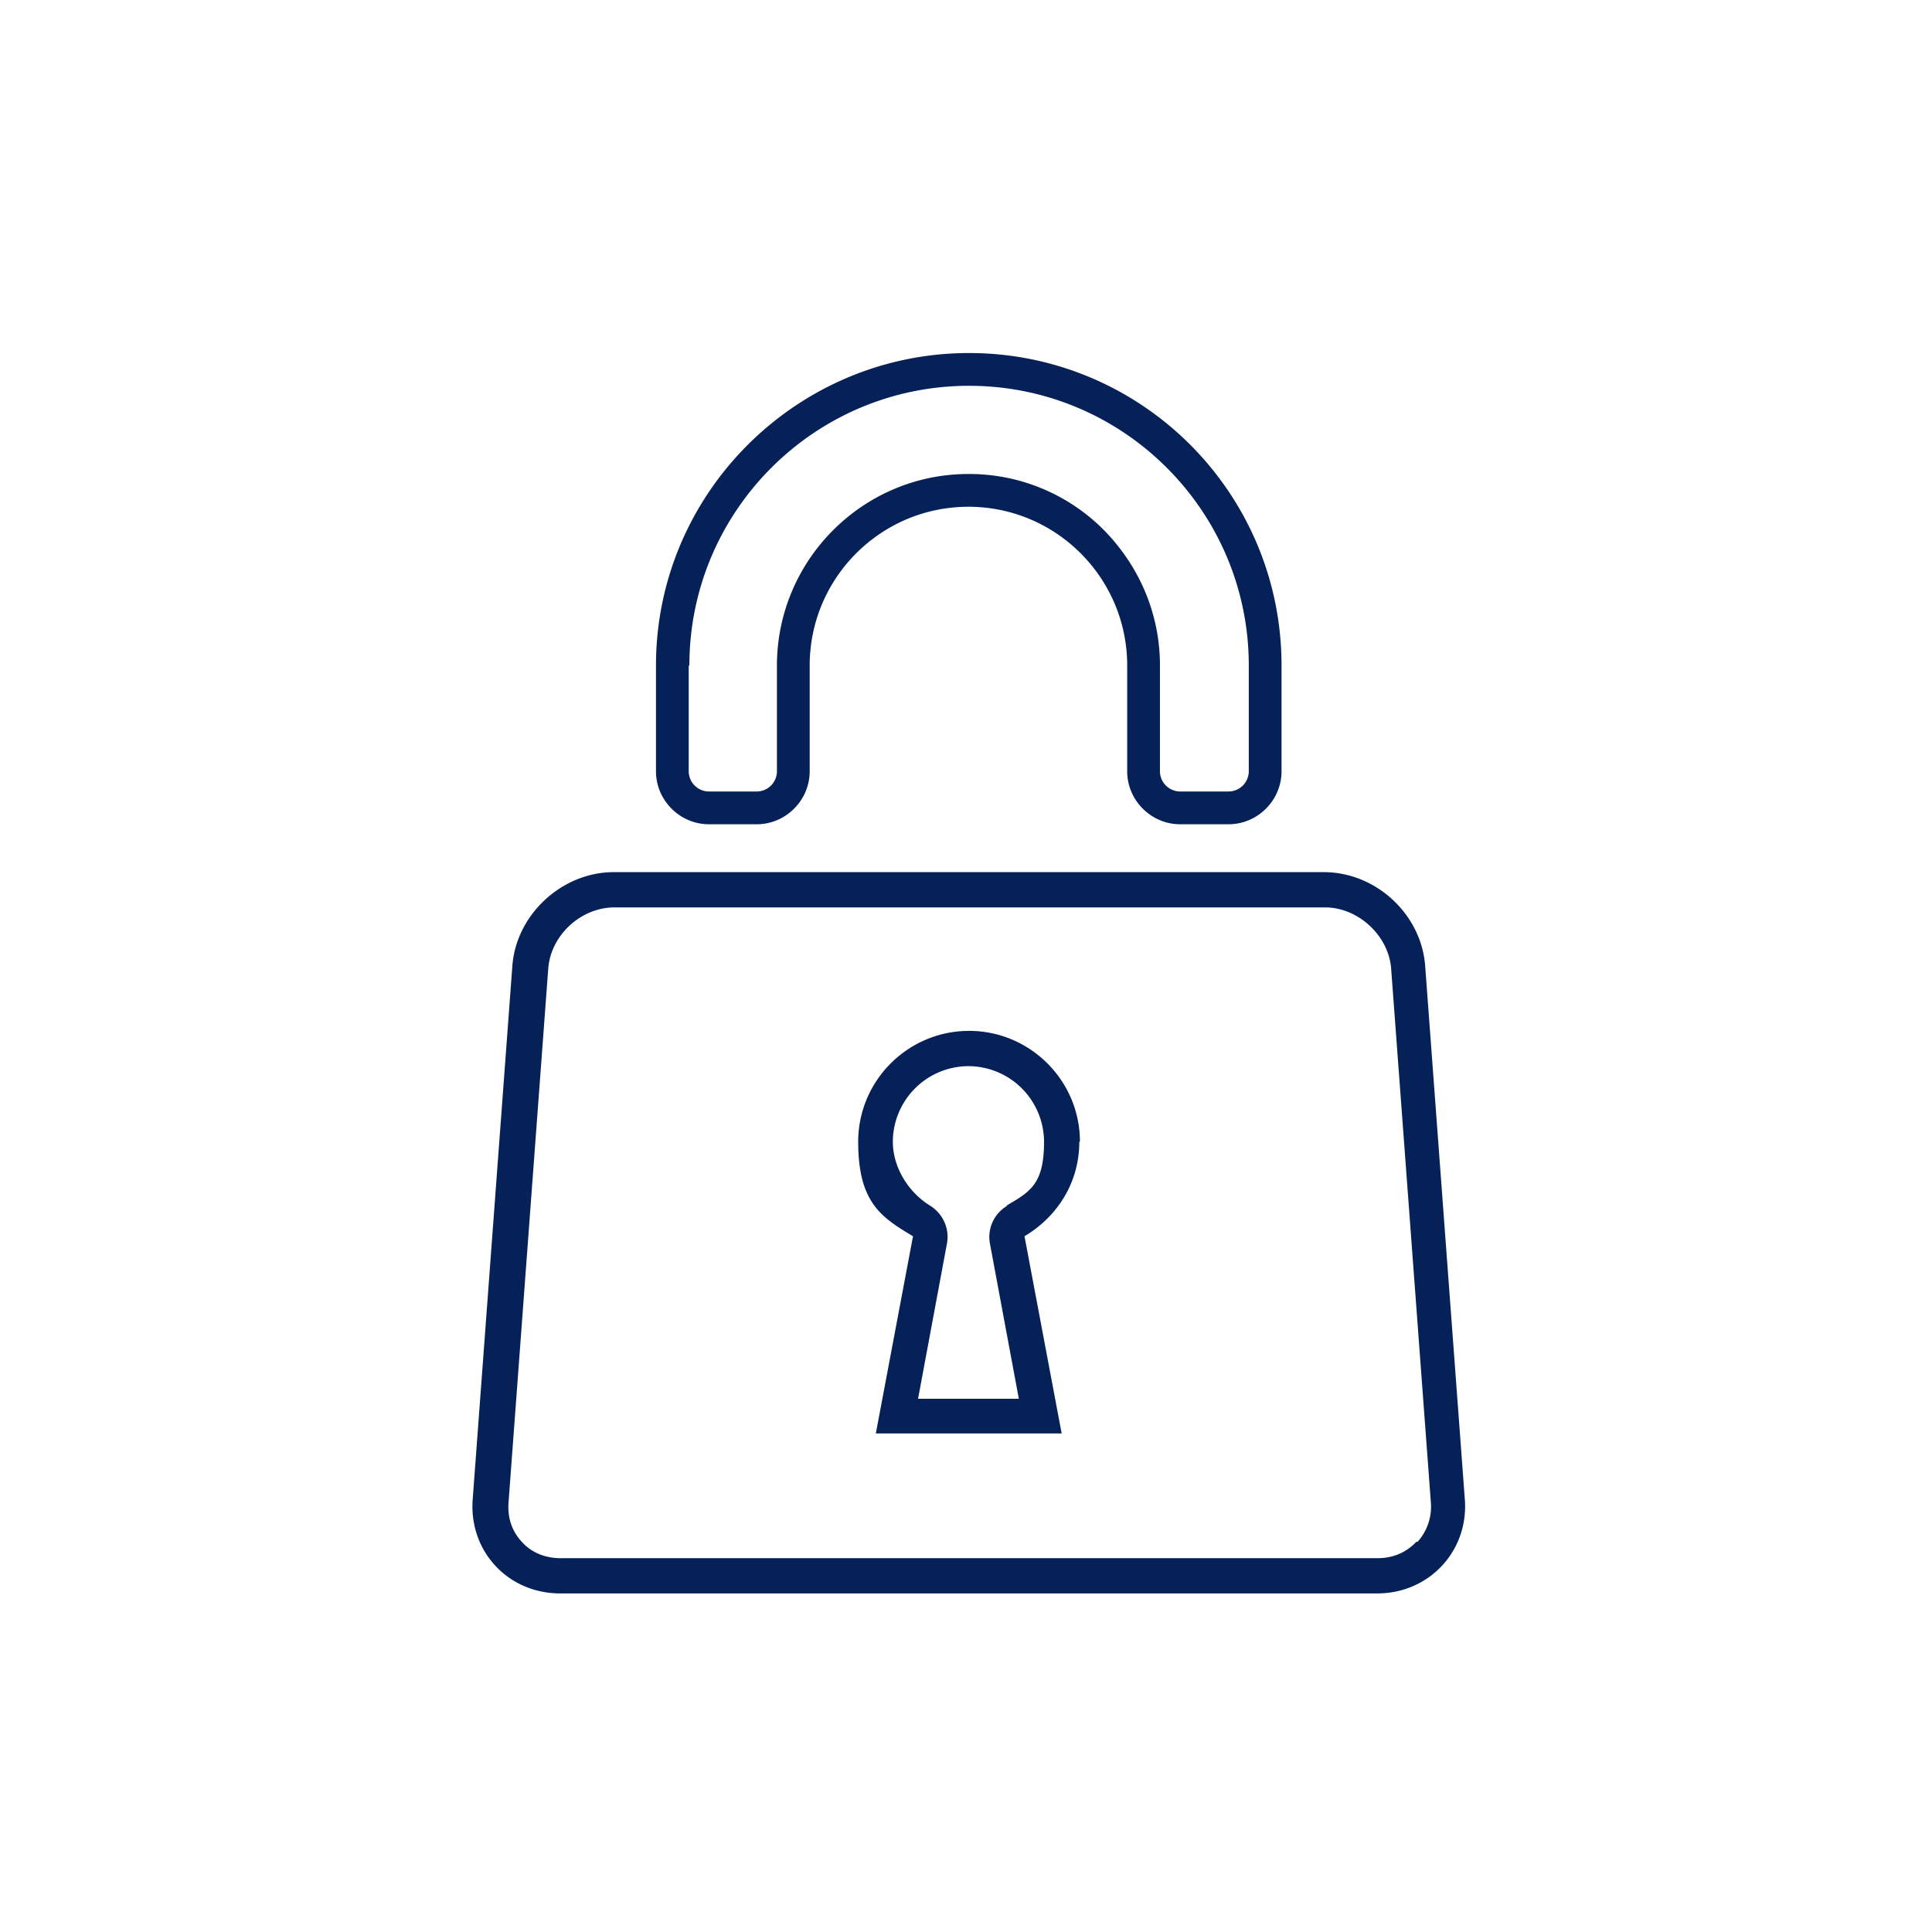
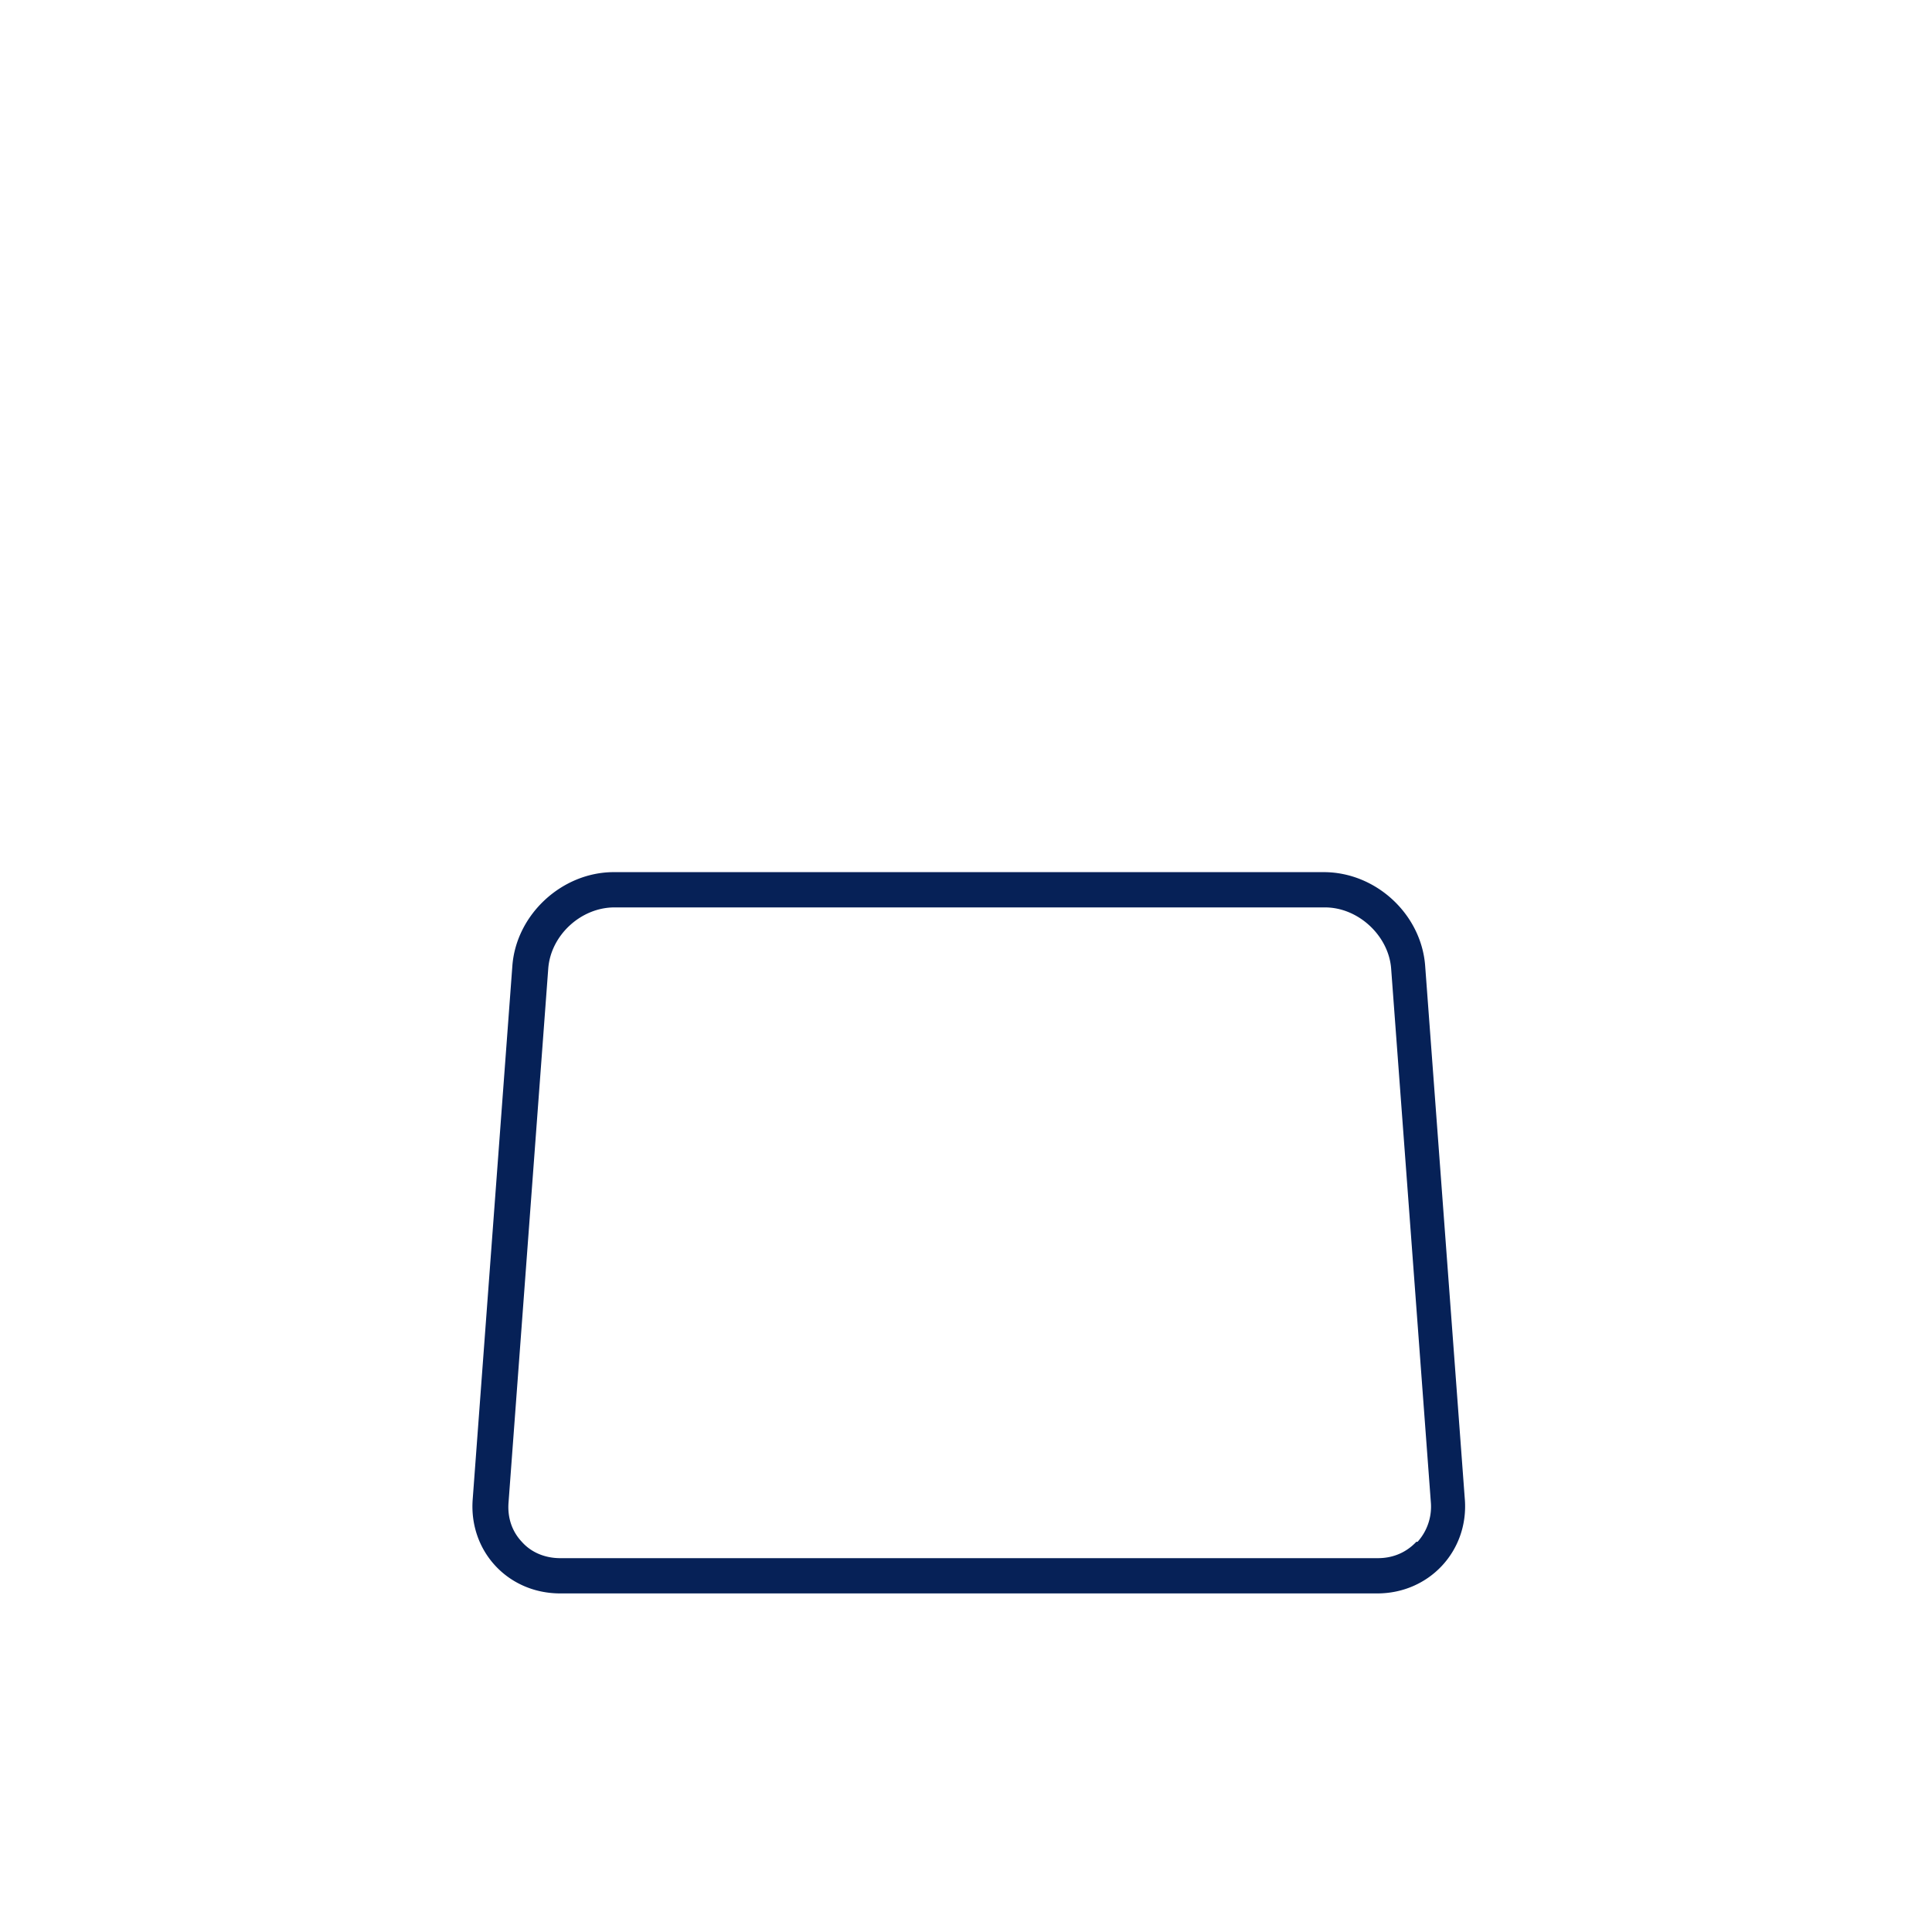
<svg xmlns="http://www.w3.org/2000/svg" width="120" height="120" viewBox="0 0 120 120" fill="none">
-   <path fill="#fff" d="M0 0h120v120H0z" />
-   <path d="M67.077 70.917c0-3.796-3.091-6.887-6.886-6.887-3.796 0-6.887 3.091-6.887 6.887 0 3.795 1.448 4.695 3.404 5.869L54.4 89.033h11.542l-2.308-12.247c2.034-1.213 3.404-3.326 3.404-5.87h.04zm-4.539 3.99a2.244 2.244 0 00-1.056 2.31l1.8 9.664h-6.26l1.799-9.665c.157-.9-.235-1.8-1.017-2.308-1.409-.861-2.348-2.426-2.348-3.991a4.71 4.71 0 014.695-4.696 4.71 4.71 0 014.696 4.696c0 2.582-.822 3.09-2.309 3.951v.04zM44.03 51.196h2.975c1.8 0 3.286-1.487 3.286-3.287v-6.573c0-5.439 4.422-9.86 9.86-9.86 5.44 0 9.861 4.421 9.861 9.86v6.573c0 1.8 1.487 3.287 3.287 3.287h3.013c1.8 0 3.286-1.487 3.286-3.287v-6.573c0-10.76-8.725-19.408-19.407-19.408s-19.447 8.687-19.447 19.408v6.573c0 1.8 1.487 3.287 3.287 3.287zm-1.212-9.86c0-9.587 7.786-17.373 17.373-17.373 9.586 0 17.373 7.786 17.373 17.373v6.573a1.26 1.26 0 01-1.252 1.252h-3.013a1.26 1.26 0 01-1.252-1.252v-6.573c0-3.17-1.252-6.143-3.483-8.413a11.777 11.777 0 00-8.412-3.482c-6.574 0-11.895 5.36-11.895 11.895v6.573a1.26 1.26 0 01-1.252 1.252H44.03a1.26 1.26 0 01-1.252-1.252v-6.573h.039z" fill="#062157" />
  <path d="M90.984 93.141L88.52 60c-.234-3.209-3.052-5.83-6.3-5.83H38.123c-3.208 0-6.064 2.621-6.3 5.83l-2.464 33.14c-.235 3.209 2.19 5.83 5.439 5.83h50.749c3.208 0 5.673-2.621 5.438-5.83zm-3.012 2.622c-.626.665-1.448 1.017-2.387 1.017H34.797c-.94 0-1.8-.352-2.387-1.017-.626-.665-.9-1.526-.822-2.465l2.465-33.142c.157-2.073 2.035-3.795 4.109-3.795h44.136c2.074 0 3.952 1.76 4.108 3.795l2.466 33.142a3.27 3.27 0 01-.822 2.465h-.078z" fill="#062157" />
</svg>